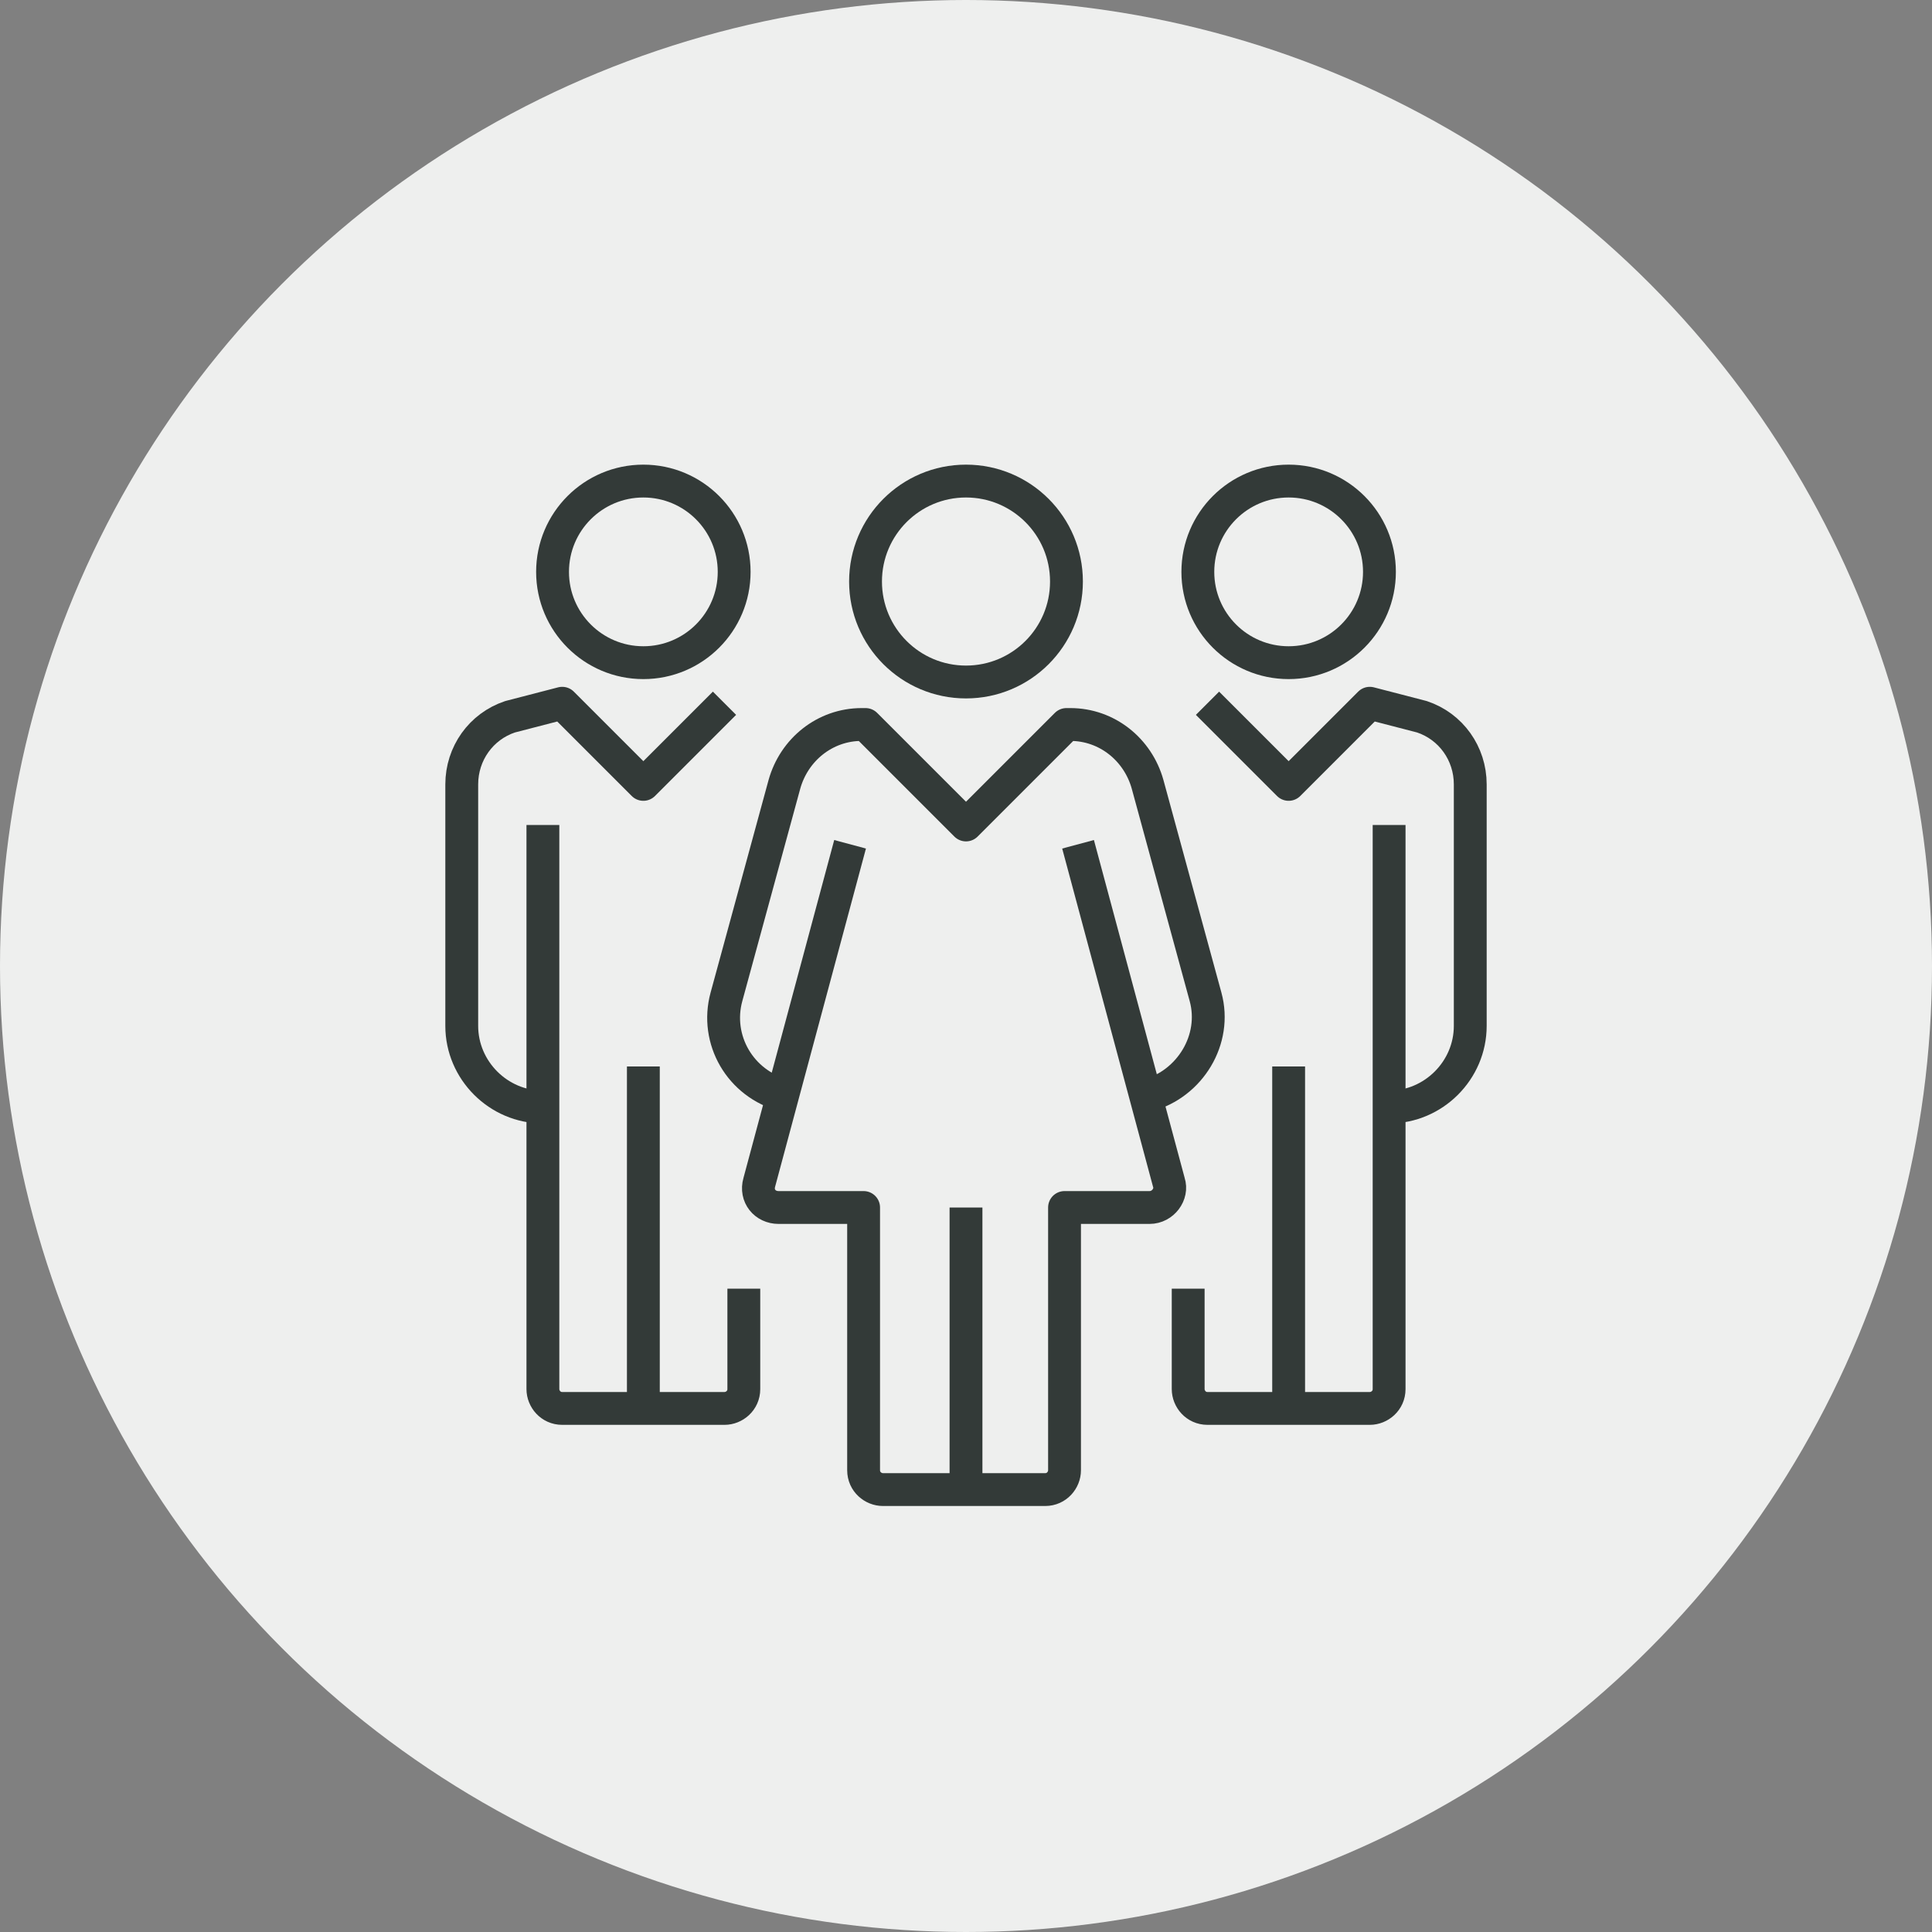
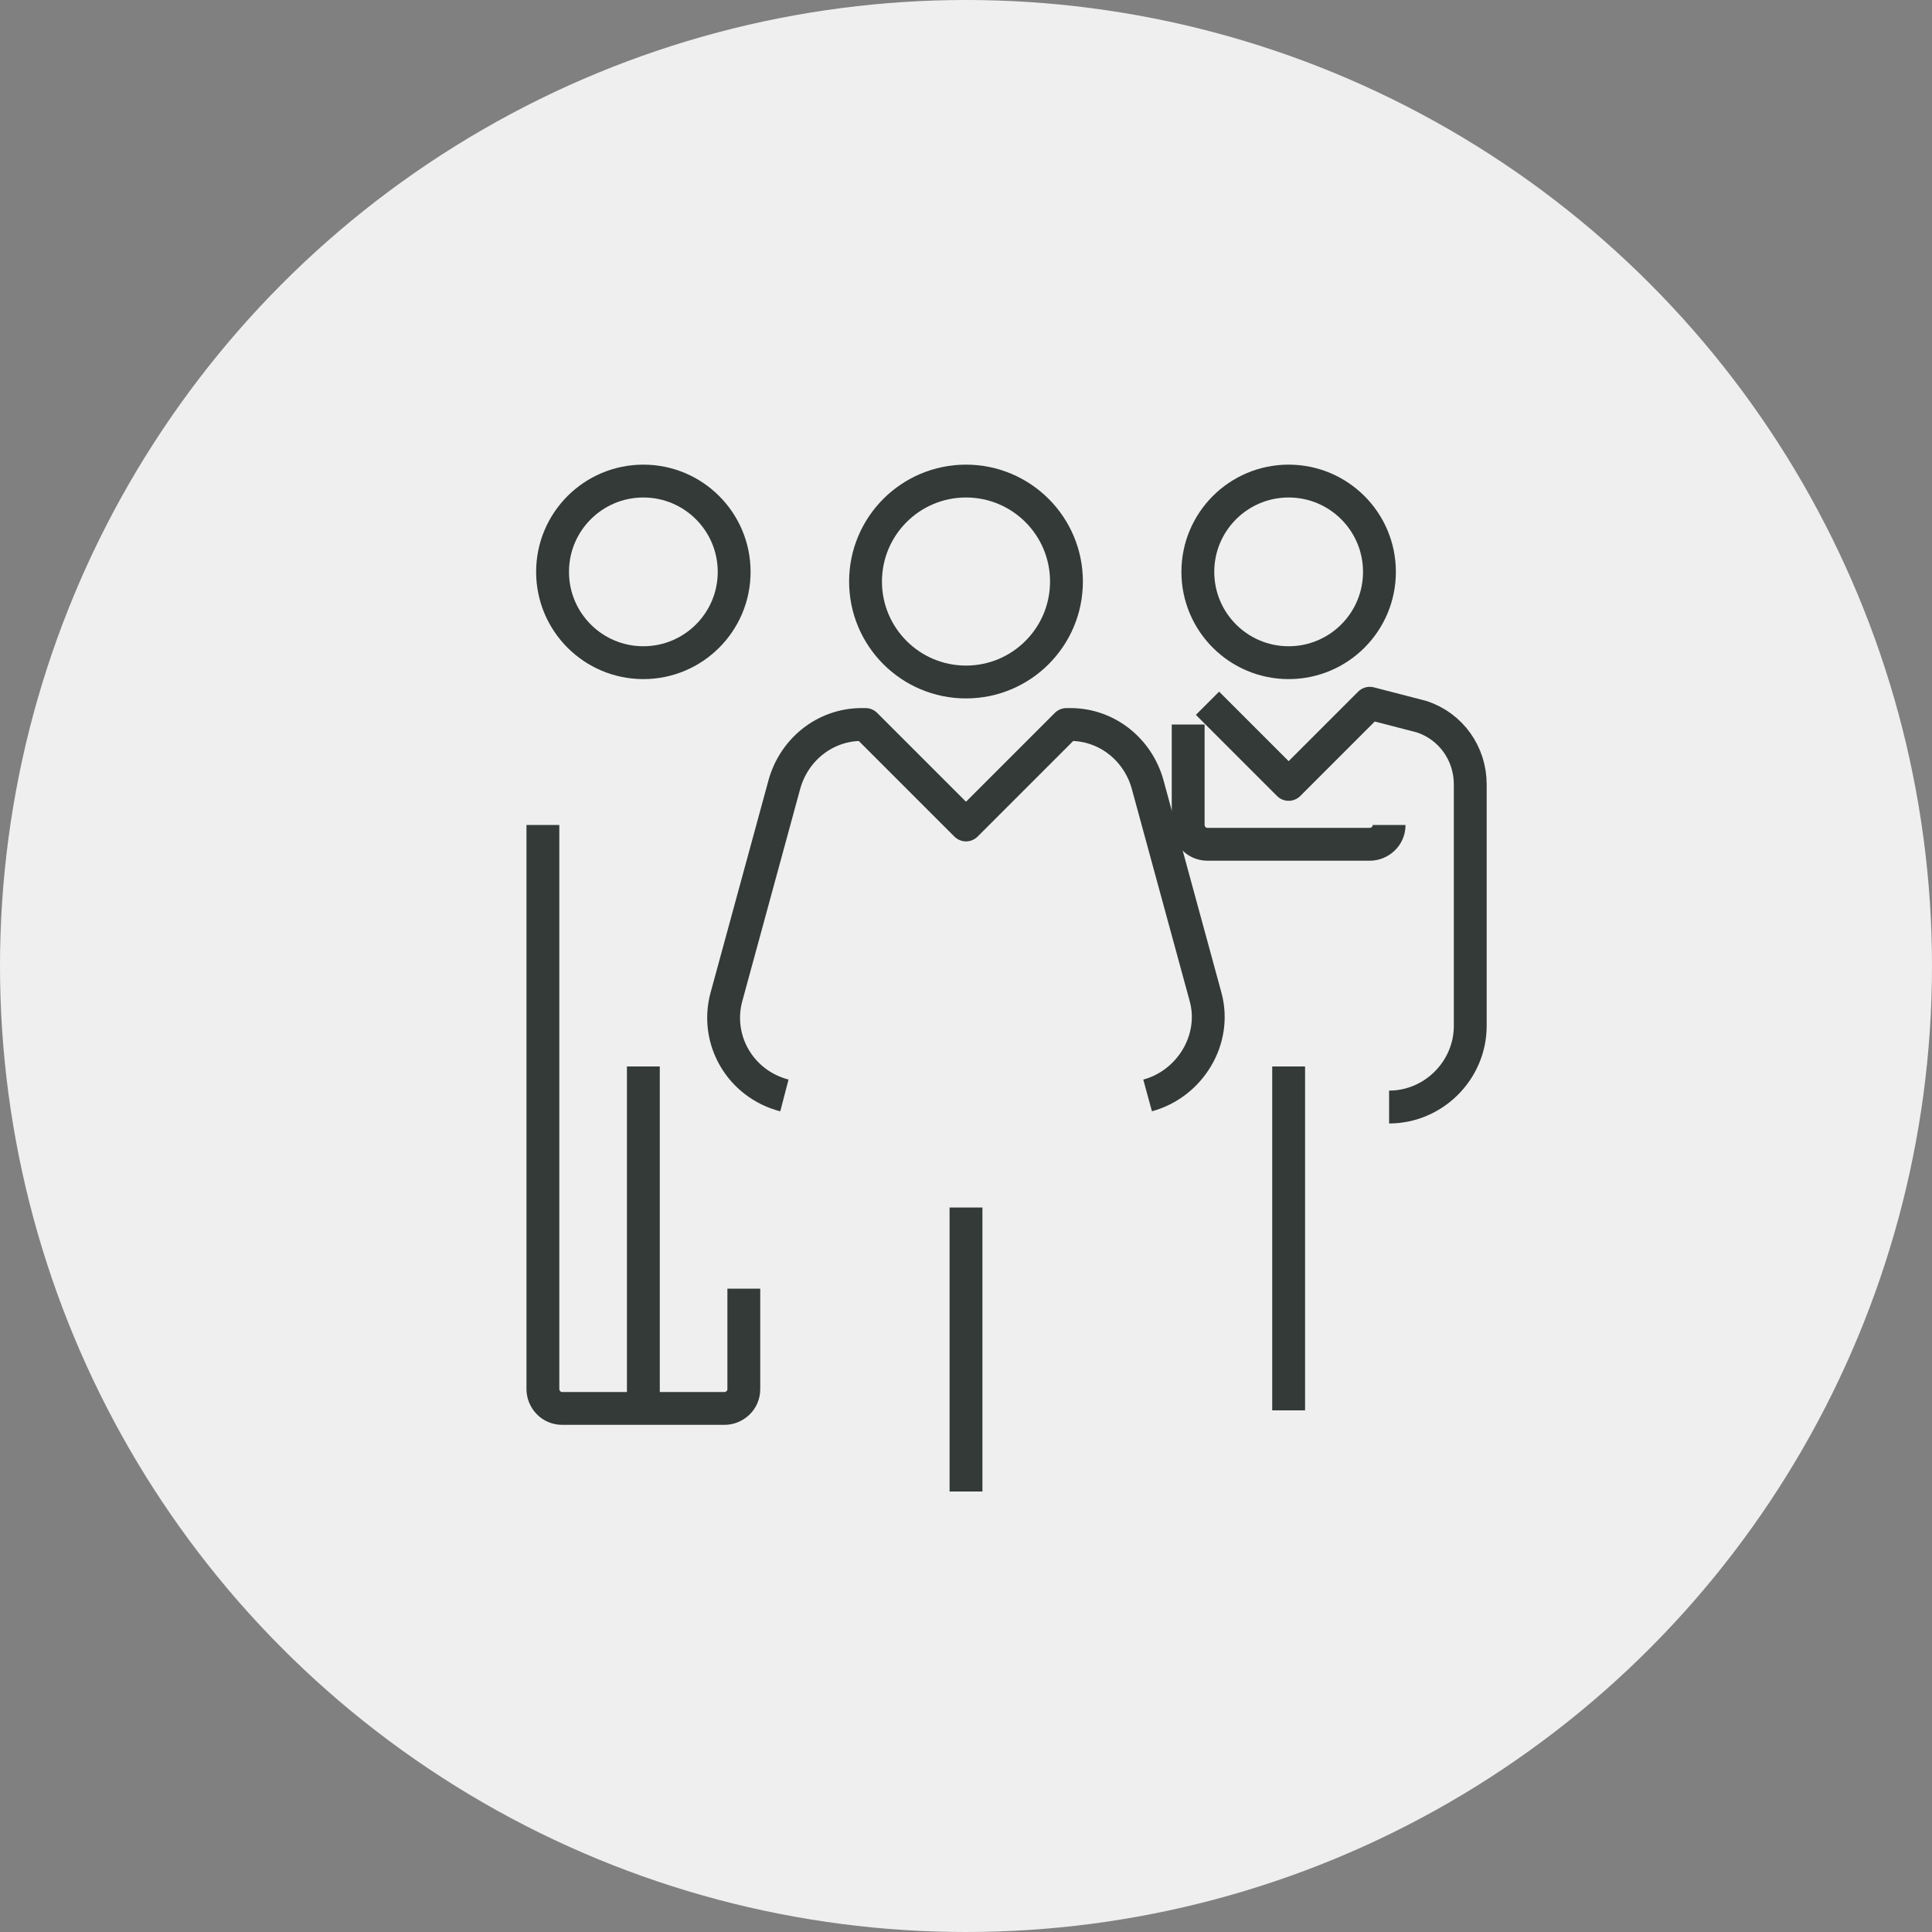
<svg xmlns="http://www.w3.org/2000/svg" id="Layer_1" data-name="Layer 1" width="100" height="100" viewBox="0 0 100 100">
  <rect x="0" y="0" width="100" height="100" fill="#808080" stroke="none" />
  <defs>
    <style>
      .cls-1 {
        fill: none;
        stroke: #333a38;
        stroke-linejoin: round;
        stroke-width: 1.7px;
      }

      .cls-2 {
        fill: #eeefee;
      }
    </style>
  </defs>
  <g id="icon">
    <circle id="Ellipse_2" data-name="Ellipse 2" class="cls-2" cx="50" cy="50" r="50" />
    <g>
      <circle class="cls-1" cx="50" cy="30.1" r="5.2" />
      <line class="cls-1" x1="50" y1="62.5" x2="50" y2="77.2" />
      <path class="cls-1" d="m59.4,56.7c2.2-.6,3.6-2.9,3-5.1l-3-11c-.5-1.8-2.1-3.1-4-3.1h-.2l-5.2,5.2-5.2-5.2h-.2c-1.9,0-3.5,1.3-4,3.1l-3,11c-.6,2.2.7,4.5,3,5.1" />
-       <path class="cls-1" d="m44,43.7l-4.7,17.5c-.2.7.3,1.3,1,1.3h4.4v13.6c0,.6.5,1,1,1h8.4c.6,0,1-.5,1-1v-13.6h4.4c.7,0,1.2-.7,1-1.3l-4.7-17.5" />
      <path class="cls-1" d="m71.9,57.3c2.3,0,4.2-1.9,4.2-4.2v-12.5c0-1.6-1-3-2.5-3.5l-2.7-.7-4.2,4.2-4.2-4.2" />
      <circle class="cls-1" cx="66.7" cy="29.6" r="4.7" />
-       <path class="cls-1" d="m71.9,42.7v29.2c0,.6-.5,1-1,1h-8.4c-.6,0-1-.5-1-1v-5.2" />
+       <path class="cls-1" d="m71.9,42.7c0,.6-.5,1-1,1h-8.4c-.6,0-1-.5-1-1v-5.2" />
      <line class="cls-1" x1="66.7" y1="55.2" x2="66.7" y2="73" />
-       <path class="cls-1" d="m37.5,36.4l-4.2,4.2-4.2-4.2-2.7.7c-1.5.5-2.5,1.9-2.5,3.5v12.5c0,2.3,1.9,4.2,4.2,4.2" />
      <circle class="cls-1" cx="33.3" cy="29.6" r="4.7" />
      <path class="cls-1" d="m38.5,66.7v5.2c0,.6-.5,1-1,1h-8.4c-.6,0-1-.5-1-1v-29.2" />
      <line class="cls-1" x1="33.3" y1="55.2" x2="33.3" y2="73" />
    </g>
  </g>
</svg>